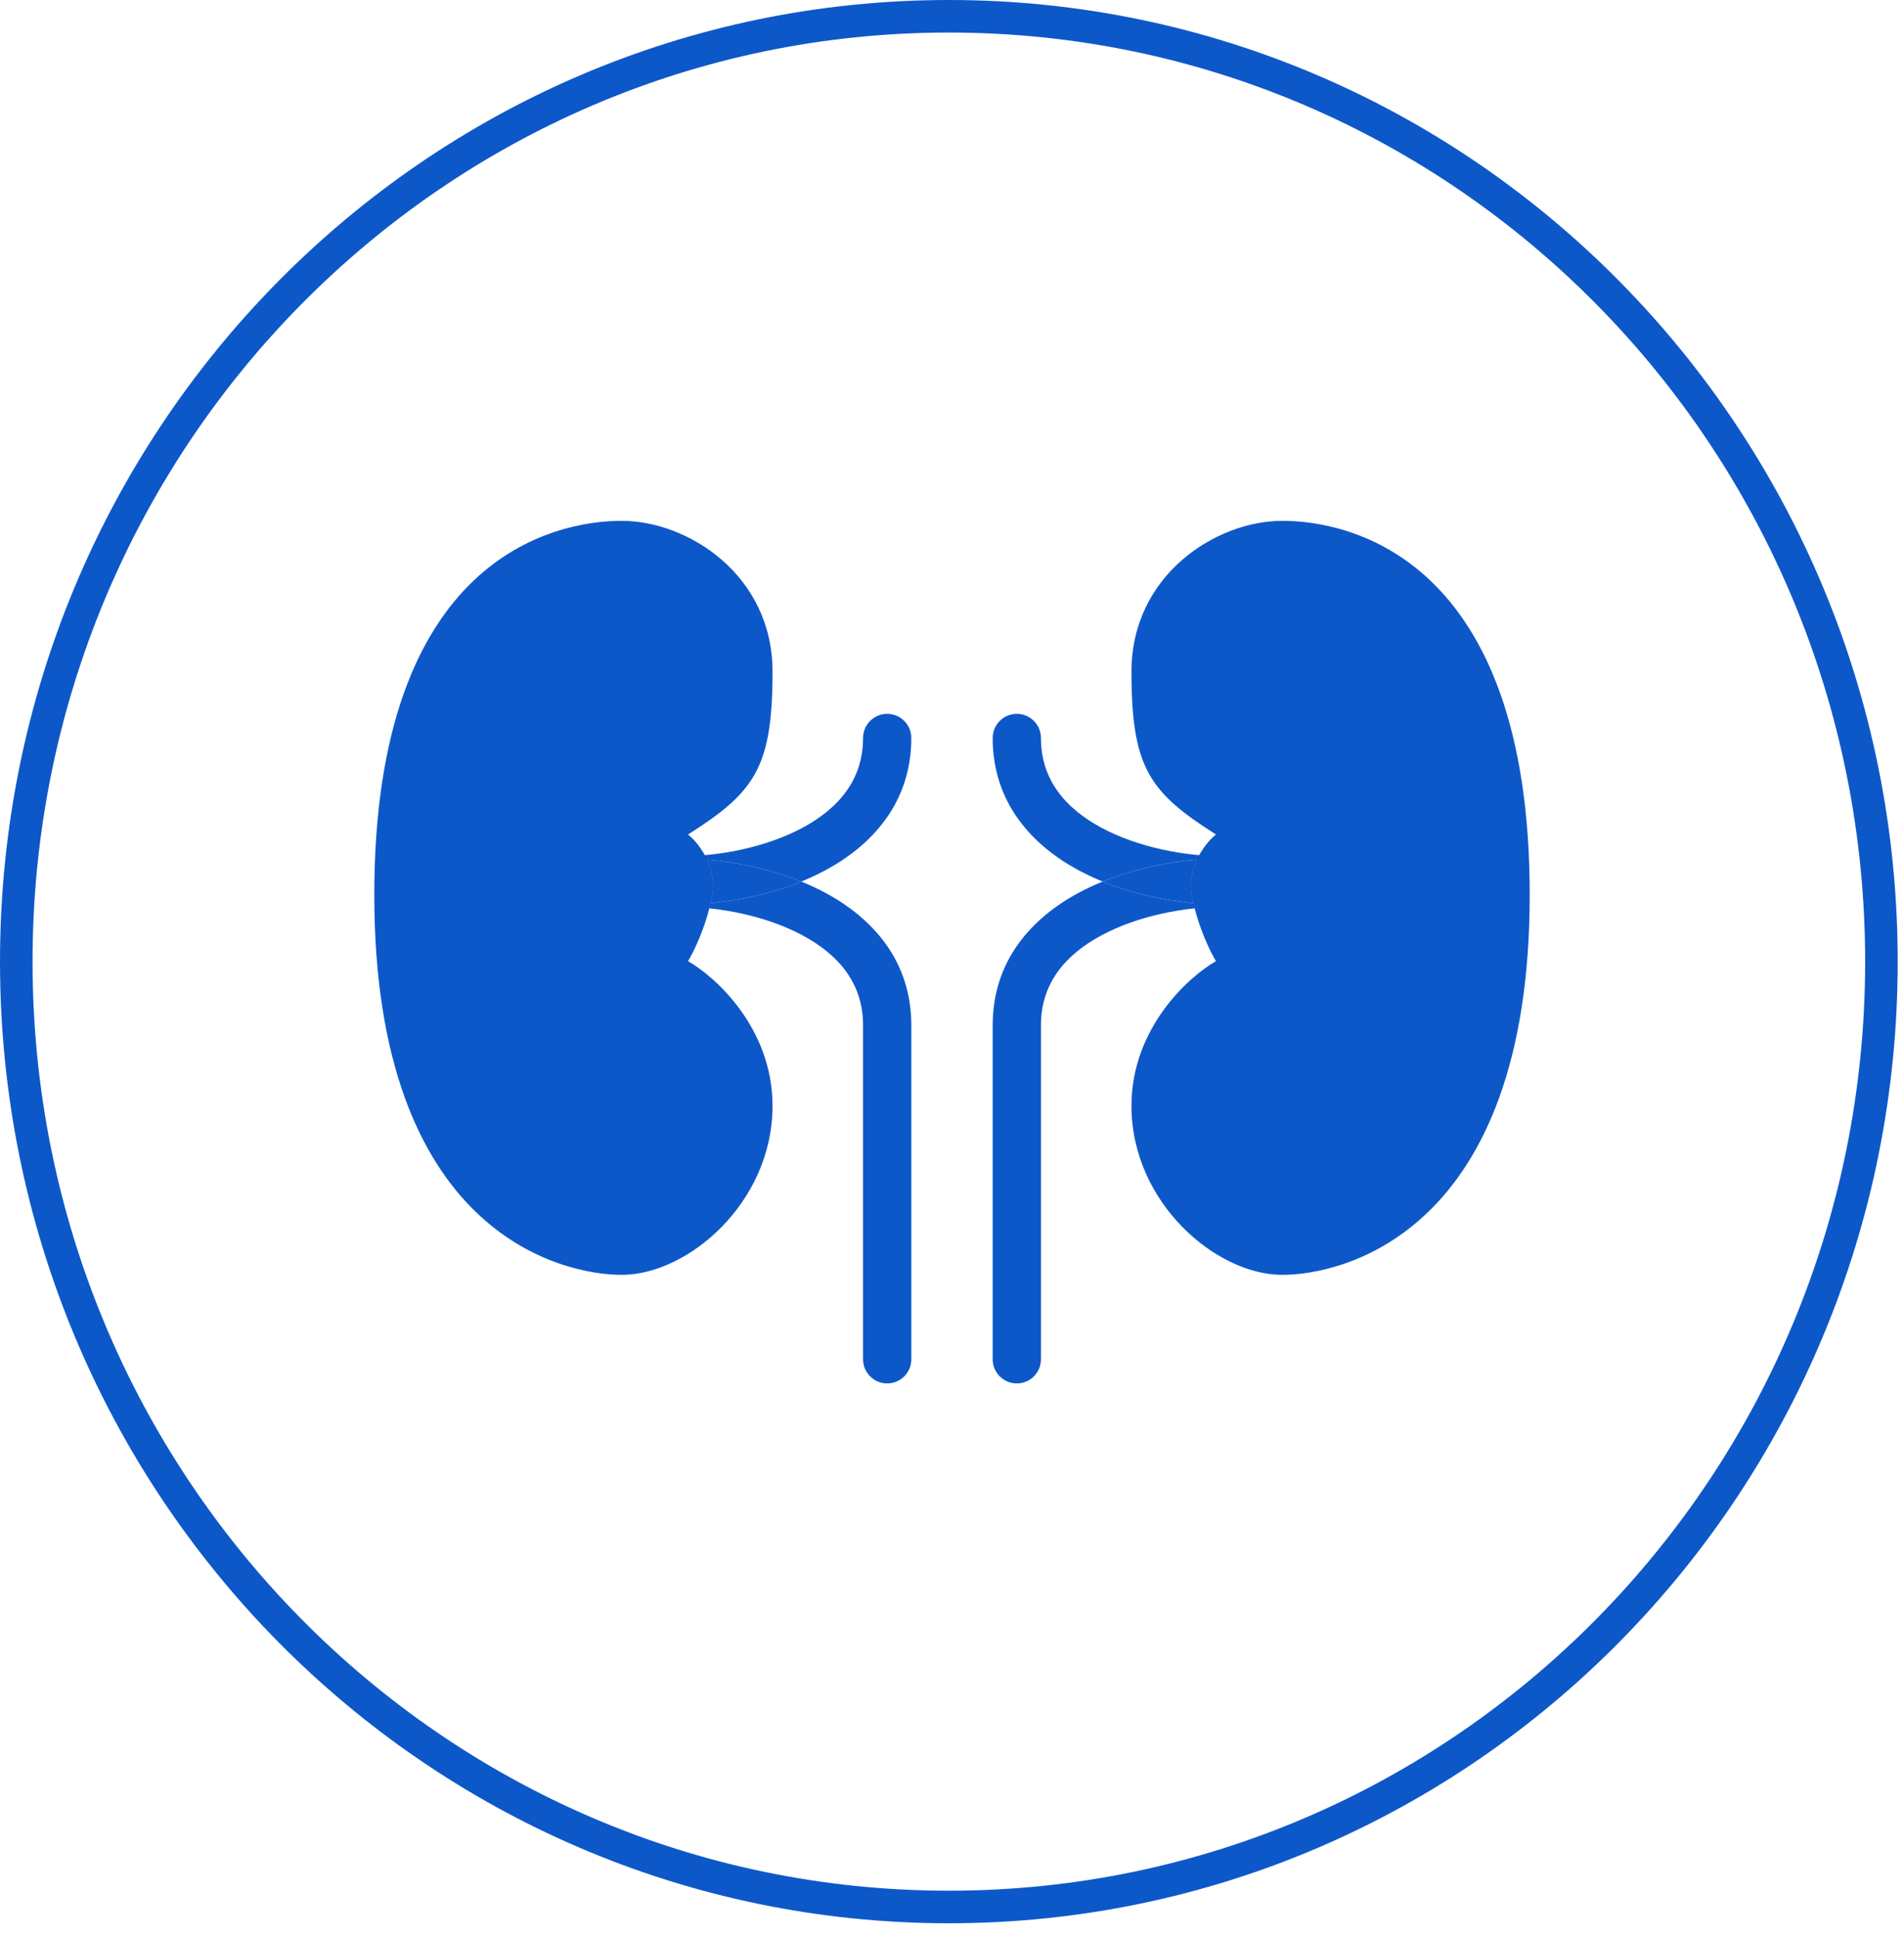
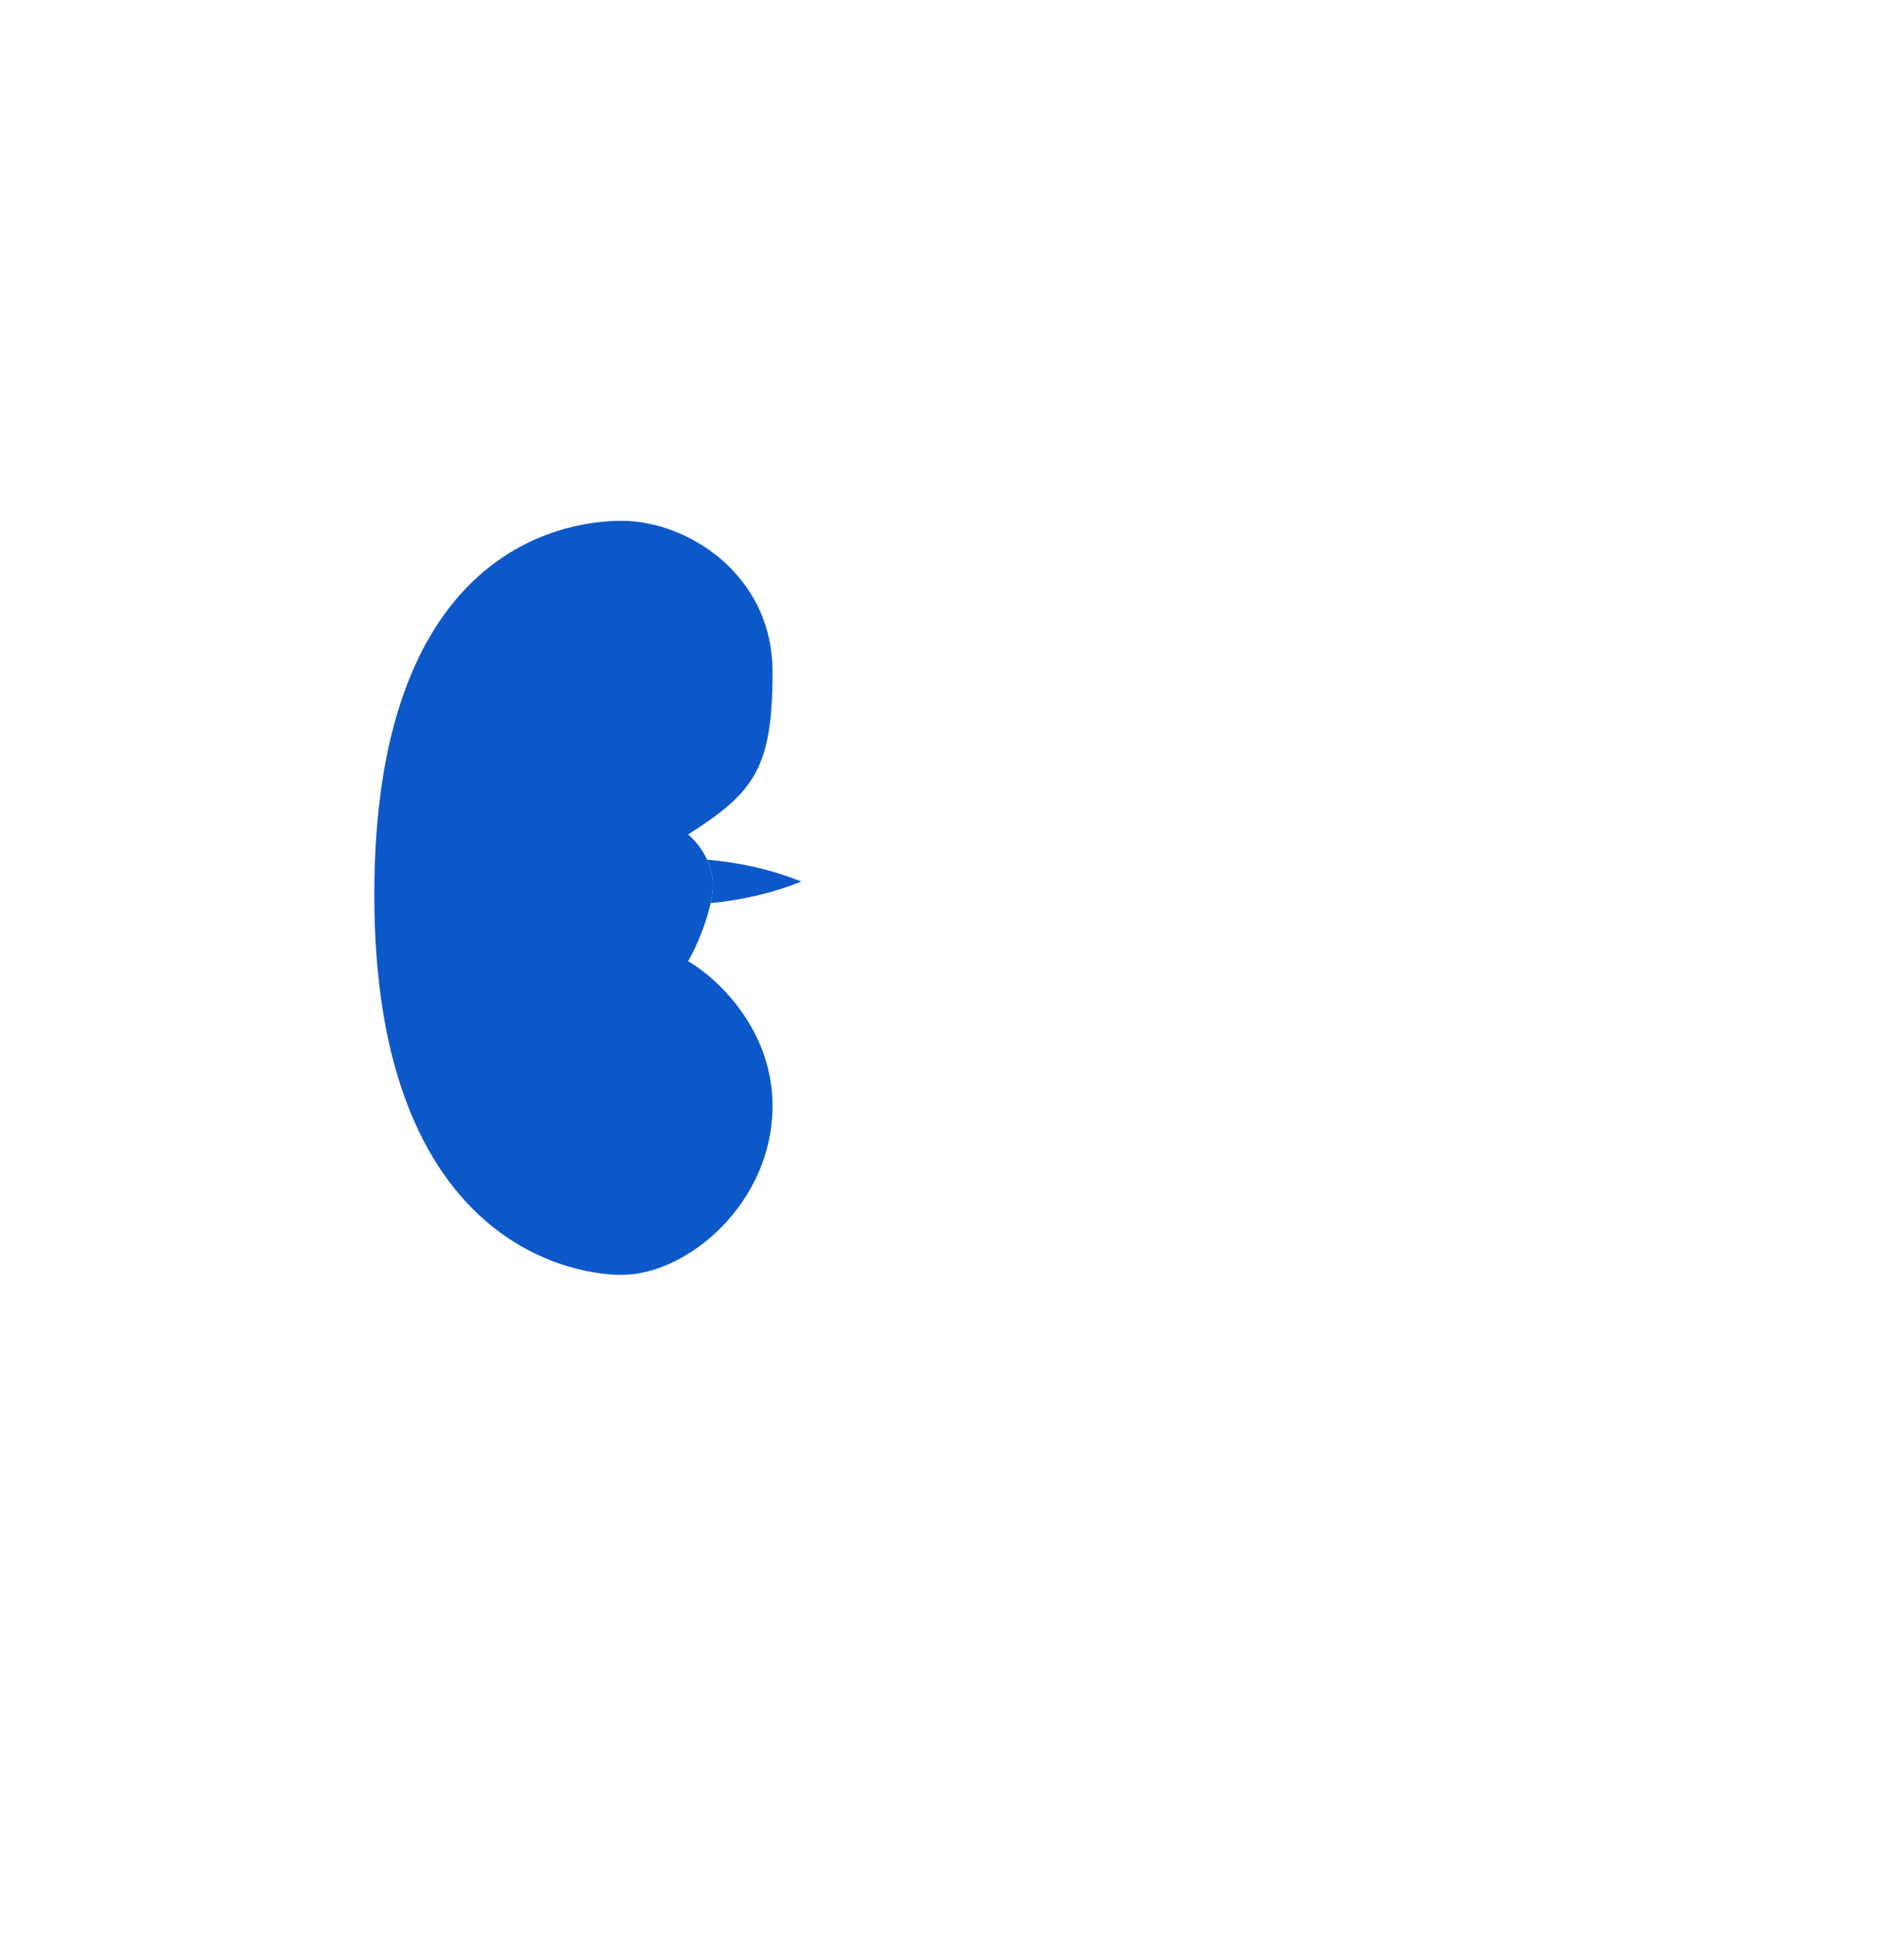
<svg xmlns="http://www.w3.org/2000/svg" width="117" height="119" viewBox="0 0 117 119" fill="none">
-   <path d="M58.307 117.168C89.956 117.168 115.613 91.163 115.613 59.084C115.613 27.005 89.956 1 58.307 1C26.657 1 1 27.005 1 59.084C1 91.163 26.657 117.168 58.307 117.168Z" stroke="#0D58C9" stroke-width="2" stroke-miterlimit="10" />
  <path d="M43.764 54.979C43.899 54.169 43.732 53.431 43.451 52.82C43.115 52.09 42.617 51.542 42.281 51.273C46.36 48.678 47.472 47.196 47.472 41.266C47.472 35.336 42.281 32 38.202 32C34.124 32 23 34.224 23 54.979C23 75.734 34.494 78.329 38.202 78.329C42.281 78.329 47.472 73.881 47.472 67.951C47.472 63.207 44.011 60.044 42.281 59.056C42.616 58.498 43.315 57.071 43.665 55.488C43.702 55.32 43.736 55.15 43.764 54.979Z" fill="#0D58C9" />
-   <path fill-rule="evenodd" clip-rule="evenodd" d="M56 45.343C56 44.524 55.336 43.86 54.517 43.86C53.698 43.86 53.034 44.524 53.034 45.343C53.034 47.883 51.565 49.648 49.318 50.857C47.035 52.085 44.139 52.607 41.91 52.607C41.091 52.607 40.427 53.271 40.427 54.089C40.427 54.114 40.428 54.139 40.429 54.164C40.428 54.188 40.427 54.213 40.427 54.238C40.427 55.056 41.091 55.72 41.91 55.72C44.139 55.72 47.035 56.242 49.318 57.47C51.565 58.679 53.034 60.444 53.034 62.984V83.517C53.034 84.336 53.698 85 54.517 85C55.336 85 56 84.336 56 83.517V62.984C56 59.001 53.576 56.394 50.724 54.859C50.244 54.601 49.746 54.37 49.239 54.164C49.746 53.957 50.244 53.726 50.724 53.468C53.576 51.934 56 49.326 56 45.343ZM49.239 54.164C47.33 53.389 45.278 52.97 43.451 52.82C43.732 53.431 43.899 54.169 43.764 54.979C43.736 55.15 43.702 55.32 43.665 55.488C45.437 55.324 47.404 54.908 49.239 54.164Z" fill="#0D58C9" />
  <path d="M49.239 54.164C47.33 53.389 45.278 52.97 43.451 52.82C43.732 53.431 43.899 54.169 43.764 54.979C43.736 55.15 43.702 55.32 43.665 55.488C45.437 55.324 47.404 54.908 49.239 54.164Z" fill="#0D58C9" />
-   <path d="M73.236 54.979C73.101 54.169 73.268 53.431 73.549 52.82C73.885 52.09 74.382 51.542 74.719 51.273C70.64 48.678 69.528 47.196 69.528 41.266C69.528 35.336 74.719 32 78.798 32C82.876 32 94 34.224 94 54.979C94 75.734 82.506 78.329 78.798 78.329C74.719 78.329 69.528 73.881 69.528 67.951C69.528 63.207 72.989 60.044 74.719 59.056C74.384 58.498 73.685 57.071 73.335 55.488C73.298 55.32 73.264 55.15 73.236 54.979Z" fill="#0D58C9" />
-   <path fill-rule="evenodd" clip-rule="evenodd" d="M61 45.343C61 44.524 61.664 43.86 62.483 43.86C63.302 43.86 63.966 44.524 63.966 45.343C63.966 47.883 65.435 49.648 67.682 50.857C69.965 52.085 72.861 52.607 75.09 52.607C75.909 52.607 76.573 53.271 76.573 54.089C76.573 54.114 76.572 54.139 76.571 54.164C76.572 54.188 76.573 54.213 76.573 54.238C76.573 55.056 75.909 55.72 75.09 55.72C72.861 55.72 69.965 56.242 67.682 57.47C65.435 58.679 63.966 60.444 63.966 62.984V83.517C63.966 84.336 63.302 85 62.483 85C61.664 85 61 84.336 61 83.517V62.984C61 59.001 63.424 56.394 66.276 54.859C66.756 54.601 67.254 54.37 67.761 54.164C67.254 53.957 66.756 53.726 66.276 53.468C63.424 51.934 61 49.326 61 45.343ZM67.761 54.164C69.67 53.389 71.722 52.97 73.549 52.82C73.268 53.431 73.101 54.169 73.236 54.979C73.264 55.15 73.298 55.32 73.335 55.488C71.563 55.324 69.596 54.908 67.761 54.164Z" fill="#0D58C9" />
-   <path d="M67.761 54.164C69.67 53.389 71.722 52.97 73.549 52.82C73.268 53.431 73.101 54.169 73.236 54.979C73.264 55.15 73.298 55.32 73.335 55.488C71.563 55.324 69.596 54.908 67.761 54.164Z" fill="#0D58C9" />
</svg>